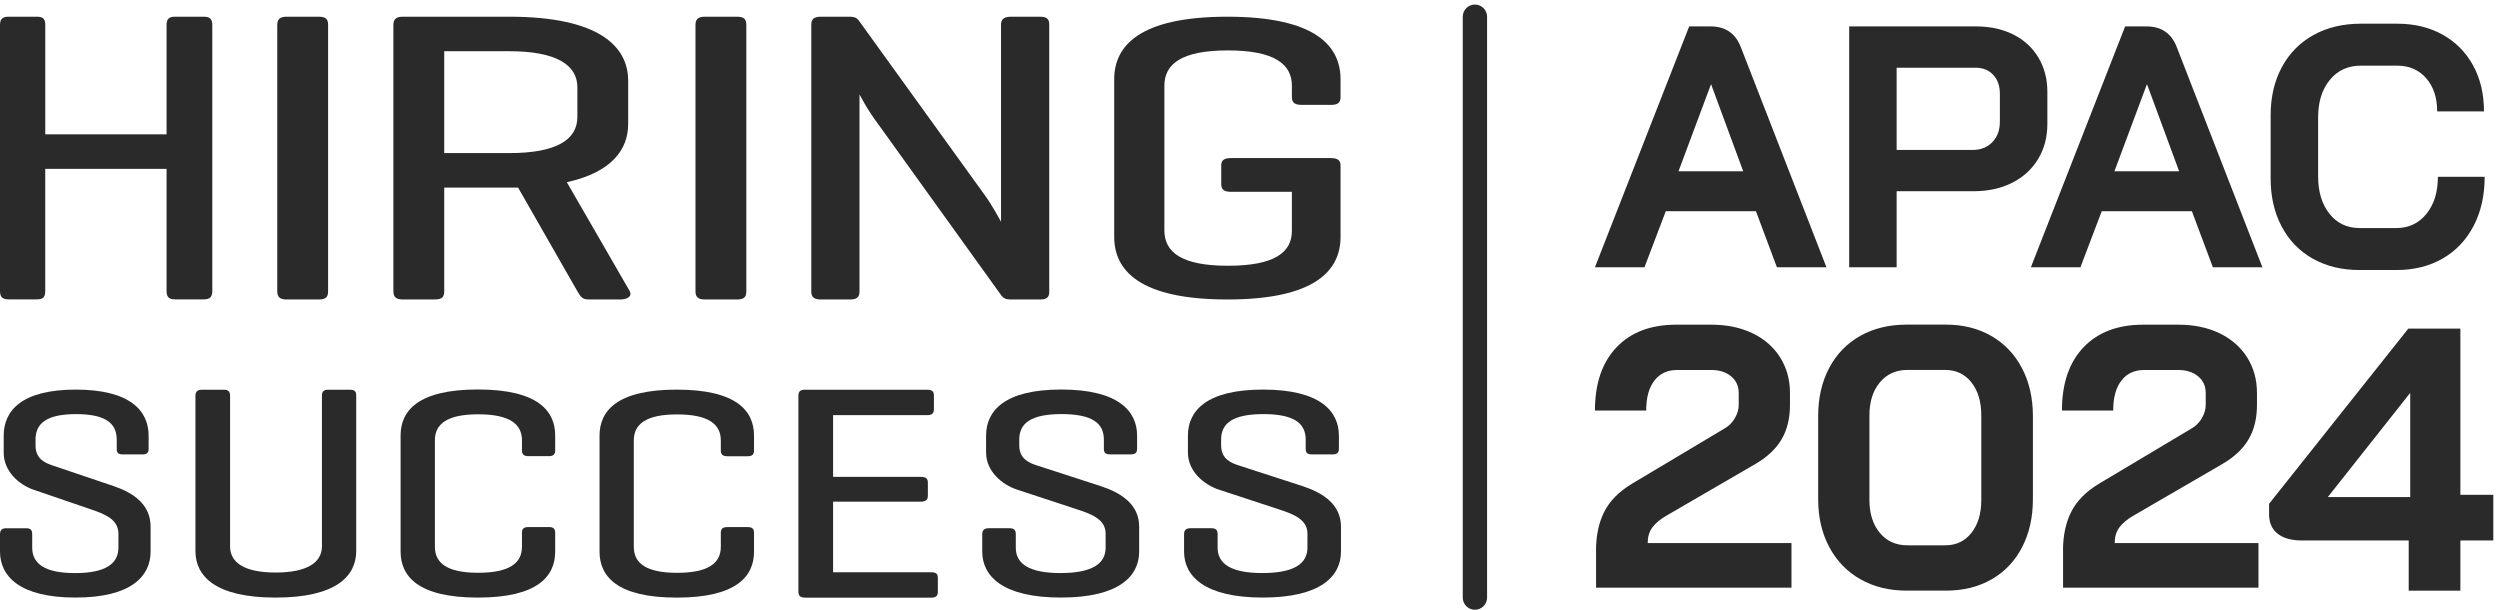
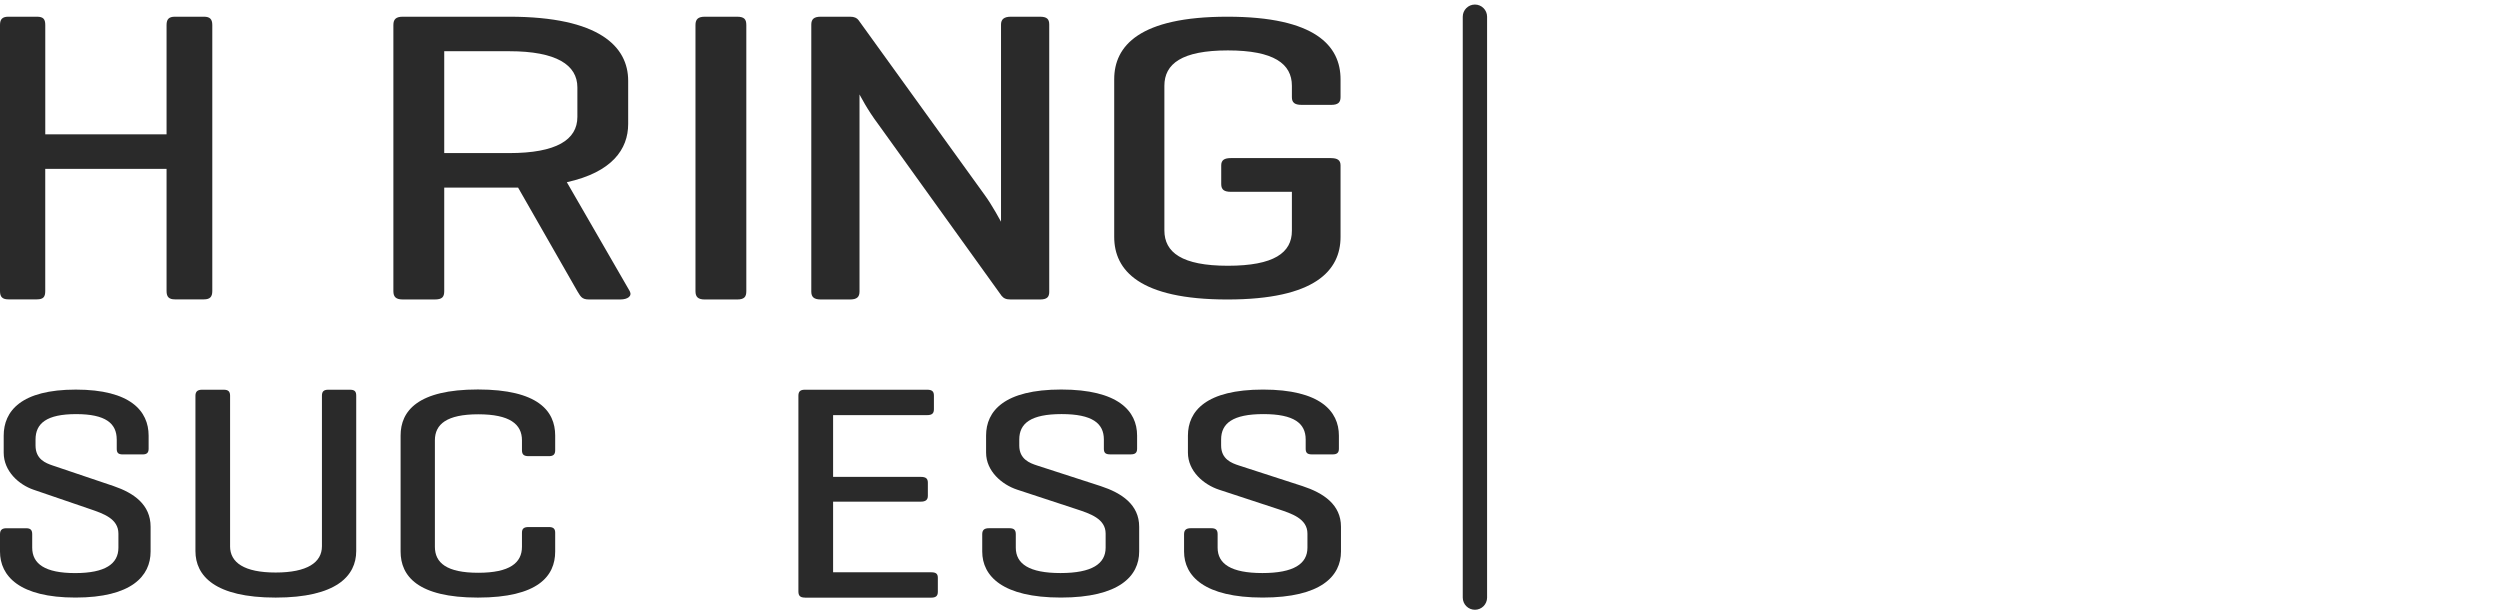
<svg xmlns="http://www.w3.org/2000/svg" width="205" height="50" viewBox="0 0 205 50" fill="none">
  <path d="M3.71 11.017H13.658V2.051C13.658 1.574 13.848 1.37 14.347 1.37H16.719C17.216 1.37 17.408 1.574 17.408 2.051V23.867C17.408 24.344 17.216 24.548 16.719 24.548H14.347C13.85 24.548 13.658 24.344 13.658 23.867V13.846H3.71V23.867C3.71 24.344 3.558 24.548 3.021 24.548H0.689C0.192 24.548 0 24.344 0 23.867V2.051C0 1.574 0.192 1.37 0.689 1.37H3.023C3.558 1.37 3.712 1.574 3.712 2.051V11.017H3.71Z" fill="#2A2A2A" />
-   <path d="M26.904 23.877C26.904 24.354 26.731 24.558 26.13 24.558H23.508C22.95 24.558 22.734 24.354 22.734 23.877V2.053C22.734 1.576 22.95 1.37 23.508 1.37H26.13C26.731 1.37 26.904 1.574 26.904 2.053V23.877Z" fill="#2A2A2A" />
  <path d="M36.427 15.384V23.875C36.427 24.352 36.255 24.556 35.653 24.556H33.032C32.473 24.556 32.257 24.352 32.257 23.875V2.053C32.257 1.576 32.473 1.37 33.032 1.37H41.755C49.148 1.37 51.51 3.825 51.51 6.621V10.167C51.51 12.246 50.178 14.123 46.481 14.941L51.639 23.875C51.855 24.284 51.467 24.556 50.865 24.556H48.287C47.685 24.556 47.6 24.282 47.341 23.875L42.484 15.384H36.423H36.427ZM36.427 4.2V12.553H41.757C45.626 12.553 47.345 11.462 47.345 9.587V7.166C47.345 5.324 45.626 4.2 41.757 4.2H36.427Z" fill="#2A2A2A" />
-   <path d="M61.198 23.877C61.198 24.354 61.026 24.558 60.424 24.558H57.803C57.244 24.558 57.029 24.354 57.029 23.877V2.053C57.029 1.576 57.244 1.37 57.803 1.37H60.424C61.026 1.37 61.198 1.574 61.198 2.053V23.877Z" fill="#2A2A2A" />
+   <path d="M61.198 23.877C61.198 24.354 61.026 24.558 60.424 24.558H57.803C57.244 24.558 57.029 24.354 57.029 23.877V2.053C57.029 1.576 57.244 1.37 57.803 1.37H60.424C61.026 1.37 61.198 1.574 61.198 2.053V23.877" fill="#2A2A2A" />
  <path d="M86.039 23.91C86.039 24.354 85.867 24.558 85.265 24.558H82.901C82.471 24.558 82.299 24.455 82.126 24.251L72.027 10.201C71.08 8.94 70.566 7.882 70.48 7.746V23.908C70.48 24.352 70.264 24.556 69.706 24.556H67.3C66.742 24.556 66.526 24.352 66.526 23.908V2.018C66.526 1.574 66.742 1.37 67.3 1.37H69.706C70.051 1.37 70.264 1.473 70.393 1.644L80.75 15.998C81.352 16.816 82.083 18.18 82.083 18.18V2.018C82.083 1.574 82.34 1.37 82.899 1.37H85.263C85.865 1.37 86.037 1.574 86.037 2.018V23.908L86.039 23.91Z" fill="#2A2A2A" />
  <path d="M109.127 12.965C109.673 12.965 109.925 13.131 109.925 13.565V19.427C109.925 22.16 107.868 24.558 100.645 24.558C93.422 24.558 91.365 22.16 91.365 19.427V6.5C91.365 3.768 93.422 1.37 100.645 1.37C107.868 1.37 109.925 3.768 109.925 6.5V7.966C109.925 8.399 109.715 8.599 109.168 8.599H106.733C106.145 8.599 105.935 8.399 105.935 7.966V7.033C105.935 5.235 104.466 4.134 100.686 4.134C96.907 4.134 95.479 5.233 95.479 7.033V18.893C95.479 20.691 96.907 21.792 100.686 21.792C104.466 21.792 105.935 20.724 105.935 18.927V15.729H100.938C100.391 15.729 100.14 15.563 100.14 15.095V13.563C100.14 13.129 100.391 12.963 100.938 12.963H109.127V12.965Z" fill="#2A2A2A" />
  <path d="M9.571 36.04C9.571 34.717 8.664 33.957 6.243 33.957C3.821 33.957 2.914 34.717 2.914 36.04V36.529C2.914 37.655 3.74 37.974 4.318 38.17L9.324 39.861C10.975 40.425 12.349 41.38 12.349 43.193V45.227C12.349 47.236 10.781 49 6.187 49C1.594 49 0 47.238 0 45.228V43.807C0 43.464 0.164 43.316 0.523 43.316H2.146C2.505 43.316 2.641 43.462 2.641 43.807V44.91C2.641 46.232 3.687 46.993 6.162 46.993C8.637 46.993 9.71 46.232 9.71 44.91V43.757C9.71 42.532 8.472 42.116 7.399 41.748L2.75 40.156C1.54 39.74 0.303 38.637 0.303 37.117V35.721C0.303 33.711 1.732 31.947 6.217 31.947C10.702 31.947 12.187 33.711 12.187 35.721V36.798C12.187 37.117 12.05 37.263 11.692 37.263H10.068C9.684 37.263 9.573 37.117 9.573 36.798V36.038L9.571 36.04Z" fill="#2A2A2A" />
  <path d="M18.865 44.791C18.865 46.129 20.023 46.947 22.603 46.947C25.183 46.947 26.399 46.129 26.399 44.791V32.452C26.399 32.105 26.543 31.957 26.921 31.957H28.689C29.095 31.957 29.21 32.105 29.21 32.452V45.187C29.21 47.218 27.587 49.002 22.603 49.002C17.619 49.002 16.026 47.218 16.026 45.187V32.452C16.026 32.105 16.2 31.957 16.576 31.957H18.344C18.72 31.957 18.867 32.105 18.867 32.452V44.791H18.865Z" fill="#2A2A2A" />
  <path d="M45.525 45.226C45.525 47.238 44.119 49.002 39.187 49.002C34.255 49.002 32.849 47.236 32.849 45.226V35.712C32.849 33.701 34.255 31.937 39.187 31.937C44.119 31.937 45.525 33.703 45.525 35.712V36.914C45.525 37.257 45.383 37.405 45.008 37.405H43.345C42.943 37.405 42.801 37.259 42.801 36.914V36.105C42.801 34.78 41.797 33.972 39.217 33.972C36.637 33.972 35.661 34.782 35.661 36.105V44.834C35.661 46.159 36.635 46.967 39.217 46.967C41.799 46.967 42.801 46.157 42.801 44.834V43.682C42.801 43.363 42.943 43.217 43.345 43.217H45.008C45.38 43.217 45.525 43.363 45.525 43.682V45.226Z" fill="#2A2A2A" />
-   <path d="M61.83 45.23C61.83 47.24 60.426 49.004 55.496 49.004C50.566 49.004 49.162 47.24 49.162 45.23V35.723C49.162 33.713 50.566 31.949 55.496 31.949C60.426 31.949 61.83 33.713 61.83 35.723V36.923C61.83 37.265 61.687 37.412 61.313 37.412H59.652C59.25 37.412 59.107 37.265 59.107 36.923V36.115C59.107 34.792 58.104 33.982 55.526 33.982C52.948 33.982 51.972 34.79 51.972 36.115V44.839C51.972 46.161 52.946 46.971 55.526 46.971C58.106 46.971 59.107 46.163 59.107 44.839V43.686C59.107 43.367 59.25 43.221 59.652 43.221H61.313C61.685 43.221 61.83 43.367 61.83 43.686V45.23Z" fill="#2A2A2A" />
  <path d="M65.998 49.002C65.618 49.002 65.469 48.852 65.469 48.501V32.458C65.469 32.107 65.615 31.957 65.998 31.957H76.024C76.406 31.957 76.581 32.081 76.581 32.434V33.562C76.581 33.913 76.404 34.04 76.024 34.04H68.314V39.104H75.497C75.907 39.104 76.084 39.229 76.084 39.58V40.659C76.084 40.985 75.907 41.136 75.497 41.136H68.314V46.927H76.347C76.727 46.927 76.903 47.028 76.903 47.379V48.531C76.903 48.881 76.727 49.008 76.347 49.008H65.998V49.002Z" fill="#2A2A2A" />
  <path d="M90.517 36.037C90.517 34.713 89.571 33.955 87.049 33.955C84.526 33.955 83.58 34.715 83.58 36.037V36.529C83.58 37.657 84.439 37.974 85.041 38.17L90.258 39.861C91.979 40.425 93.412 41.379 93.412 43.193V45.226C93.412 47.236 91.779 49 86.991 49C82.204 49 80.543 47.236 80.543 45.226V43.805C80.543 43.462 80.715 43.314 81.087 43.314H82.778C83.15 43.314 83.295 43.46 83.295 43.805V44.908C83.295 46.232 84.384 46.99 86.963 46.99C89.543 46.99 90.662 46.23 90.662 44.908V43.755C90.662 42.53 89.373 42.114 88.254 41.746L83.409 40.152C82.148 39.736 80.859 38.631 80.859 37.113V35.715C80.859 33.705 82.35 31.941 87.023 31.941C91.695 31.941 93.242 33.705 93.242 35.715V36.794C93.242 37.113 93.099 37.259 92.725 37.259H91.034C90.632 37.259 90.517 37.113 90.517 36.794V36.033V36.037Z" fill="#2A2A2A" />
  <path d="M107.066 36.039C107.066 34.717 106.119 33.956 103.599 33.956C101.078 33.956 100.132 34.717 100.132 36.039V36.528C100.132 37.655 100.991 37.974 101.593 38.17L106.808 39.861C108.527 40.425 109.96 41.379 109.96 43.193V45.226C109.96 47.236 108.327 49 103.541 49C98.756 49 97.093 47.236 97.093 45.226V43.805C97.093 43.462 97.265 43.314 97.637 43.314H99.328C99.7 43.314 99.845 43.46 99.845 43.805V44.908C99.845 46.23 100.934 46.99 103.514 46.99C106.094 46.99 107.21 46.23 107.21 44.908V43.755C107.21 42.53 105.921 42.114 104.803 41.746L99.96 40.154C98.698 39.738 97.41 38.635 97.41 37.114V35.719C97.41 33.709 98.9 31.945 103.571 31.945C108.242 31.945 109.79 33.709 109.79 35.719V36.796C109.79 37.114 109.648 37.261 109.273 37.261H107.583C107.181 37.261 107.066 37.114 107.066 36.796V36.035V36.039Z" fill="#2A2A2A" />
  <path d="M120.943 50C120.393 50 119.946 49.553 119.946 49.002V1.37C119.946 0.82 120.393 0.373 120.943 0.373C121.494 0.373 121.941 0.82 121.941 1.37V49.002C121.941 49.553 121.494 50 120.943 50Z" fill="#2A2A2A" />
-   <path d="M130.873 45.143C130.873 43.925 131.097 42.868 131.544 41.975C131.991 41.082 132.752 40.31 133.829 39.661L141.384 35.152C141.751 34.95 142.04 34.665 142.254 34.299C142.467 33.933 142.574 33.568 142.574 33.202V32.228C142.574 31.66 142.366 31.202 141.951 30.858C141.535 30.513 140.99 30.339 140.321 30.339H137.519C136.728 30.339 136.108 30.628 135.66 31.208C135.213 31.786 134.989 32.604 134.989 33.661H130.786C130.786 31.448 131.374 29.721 132.552 28.482C133.73 27.242 135.365 26.623 137.456 26.623H140.319C141.598 26.623 142.727 26.856 143.701 27.324C144.675 27.791 145.431 28.45 145.97 29.304C146.508 30.157 146.778 31.131 146.778 32.228V33.202C146.778 34.299 146.55 35.239 146.093 36.02C145.635 36.802 144.921 37.477 143.944 38.045L136.603 42.31C136.116 42.595 135.745 42.91 135.49 43.254C135.237 43.601 135.11 44.026 135.11 44.533H146.901V48.188H130.877V45.141L130.873 45.143ZM152.563 47.503C151.466 46.884 150.613 46.007 150.005 44.868C149.395 43.731 149.09 42.421 149.09 40.938V34.113C149.09 32.63 149.389 31.321 149.989 30.183C150.587 29.046 151.437 28.167 152.533 27.547C153.63 26.928 154.9 26.619 156.341 26.619H159.57C160.972 26.619 162.209 26.93 163.287 27.547C164.364 28.167 165.201 29.046 165.799 30.183C166.397 31.321 166.698 32.63 166.698 34.113V40.938C166.698 42.421 166.403 43.731 165.815 44.868C165.225 46.007 164.393 46.884 163.316 47.503C162.239 48.123 160.99 48.432 159.57 48.432H156.341C154.919 48.432 153.66 48.123 152.563 47.503ZM159.509 44.715C160.402 44.715 161.119 44.375 161.657 43.696C162.196 43.015 162.465 42.118 162.465 40.999V34.053C162.465 32.937 162.196 32.038 161.657 31.357C161.119 30.676 160.402 30.335 159.509 30.335H156.402C155.468 30.335 154.715 30.676 154.147 31.357C153.579 32.038 153.294 32.937 153.294 34.053V40.999C153.294 42.116 153.579 43.015 154.147 43.696C154.715 44.377 155.468 44.715 156.402 44.715H159.509ZM169.167 45.143C169.167 43.925 169.391 42.868 169.838 41.975C170.286 41.082 171.046 40.31 172.123 39.661L179.679 35.152C180.045 34.95 180.334 34.665 180.548 34.299C180.762 33.933 180.869 33.568 180.869 33.202V32.228C180.869 31.66 180.661 31.202 180.245 30.858C179.829 30.513 179.285 30.339 178.615 30.339H175.814C175.022 30.339 174.402 30.628 173.955 31.208C173.507 31.786 173.283 32.604 173.283 33.661H169.08C169.08 31.448 169.668 29.721 170.846 28.482C172.024 27.242 173.66 26.623 175.75 26.623H178.613C179.892 26.623 181.021 26.856 181.995 27.324C182.969 27.791 183.726 28.45 184.264 29.304C184.803 30.157 185.072 31.131 185.072 32.228V33.202C185.072 34.299 184.844 35.239 184.387 36.02C183.93 36.802 183.215 37.477 182.239 38.045L174.897 42.31C174.41 42.595 174.04 42.91 173.784 43.254C173.531 43.601 173.404 44.026 173.404 44.533H185.195V48.188H169.171V45.141L169.167 45.143ZM143.986 17.317H136.595L134.847 21.916H130.784L138.513 2.166H140.262C141.483 2.166 142.311 2.731 142.745 3.859L149.769 21.916H145.707L143.986 17.317ZM137.638 14.044H142.943L140.319 6.934H140.291L137.638 14.044ZM151.633 2.166H162.043C163.19 2.166 164.205 2.388 165.09 2.83C165.973 3.271 166.66 3.903 167.149 4.721C167.639 5.538 167.884 6.475 167.884 7.528V10.152C167.884 11.242 167.631 12.207 167.122 13.044C166.613 13.882 165.904 14.531 164.991 14.991C164.079 15.452 163.021 15.681 161.817 15.681H155.525V21.916H151.633V2.166ZM161.76 12.296C162.417 12.296 162.954 12.084 163.368 11.66C163.782 11.236 163.989 10.678 163.989 9.981V7.696C163.989 7.039 163.805 6.516 163.439 6.13C163.073 5.744 162.588 5.552 161.986 5.552H155.525V12.296H161.76ZM179.734 17.317H172.343L170.595 21.916H166.532L174.261 2.166H176.01C177.231 2.166 178.059 2.731 178.493 3.859L185.517 21.916H181.455L179.734 17.317ZM173.384 14.044H178.689L176.065 6.934H176.037L173.384 14.044ZM189.65 21.212C188.549 20.59 187.697 19.711 187.096 18.574C186.494 17.436 186.193 16.125 186.193 14.638V9.447C186.193 7.962 186.498 6.649 187.109 5.511C187.721 4.372 188.586 3.493 189.705 2.873C190.824 2.252 192.117 1.943 193.584 1.943H196.576C197.987 1.943 199.229 2.244 200.3 2.845C201.373 3.447 202.205 4.289 202.797 5.37C203.389 6.451 203.686 7.708 203.686 9.136H199.848C199.848 8.007 199.547 7.1 198.946 6.413C198.344 5.726 197.554 5.384 196.576 5.384H193.584C192.53 5.384 191.683 5.774 191.046 6.554C190.406 7.334 190.087 8.356 190.087 9.615V14.468C190.087 15.729 190.398 16.749 191.018 17.529C191.639 18.309 192.457 18.699 193.473 18.699H196.52C197.516 18.699 198.33 18.313 198.961 17.543C199.591 16.773 199.906 15.757 199.906 14.495H203.743C203.743 16.018 203.442 17.358 202.84 18.517C202.238 19.673 201.391 20.568 200.302 21.198C199.211 21.827 197.95 22.142 196.522 22.142H193.475C192.026 22.142 190.752 21.831 189.652 21.212H189.65ZM197.516 44.319H188.767C187.907 44.319 187.242 44.135 186.771 43.767C186.3 43.399 186.064 42.866 186.064 42.171V41.312L197.484 26.944H201.751V40.574H204.452V44.319H201.751V48.434H197.514V44.319H197.516ZM197.639 40.758V32.254H197.607L190.883 40.758H197.637H197.639Z" fill="#2A2A2A" />
</svg>